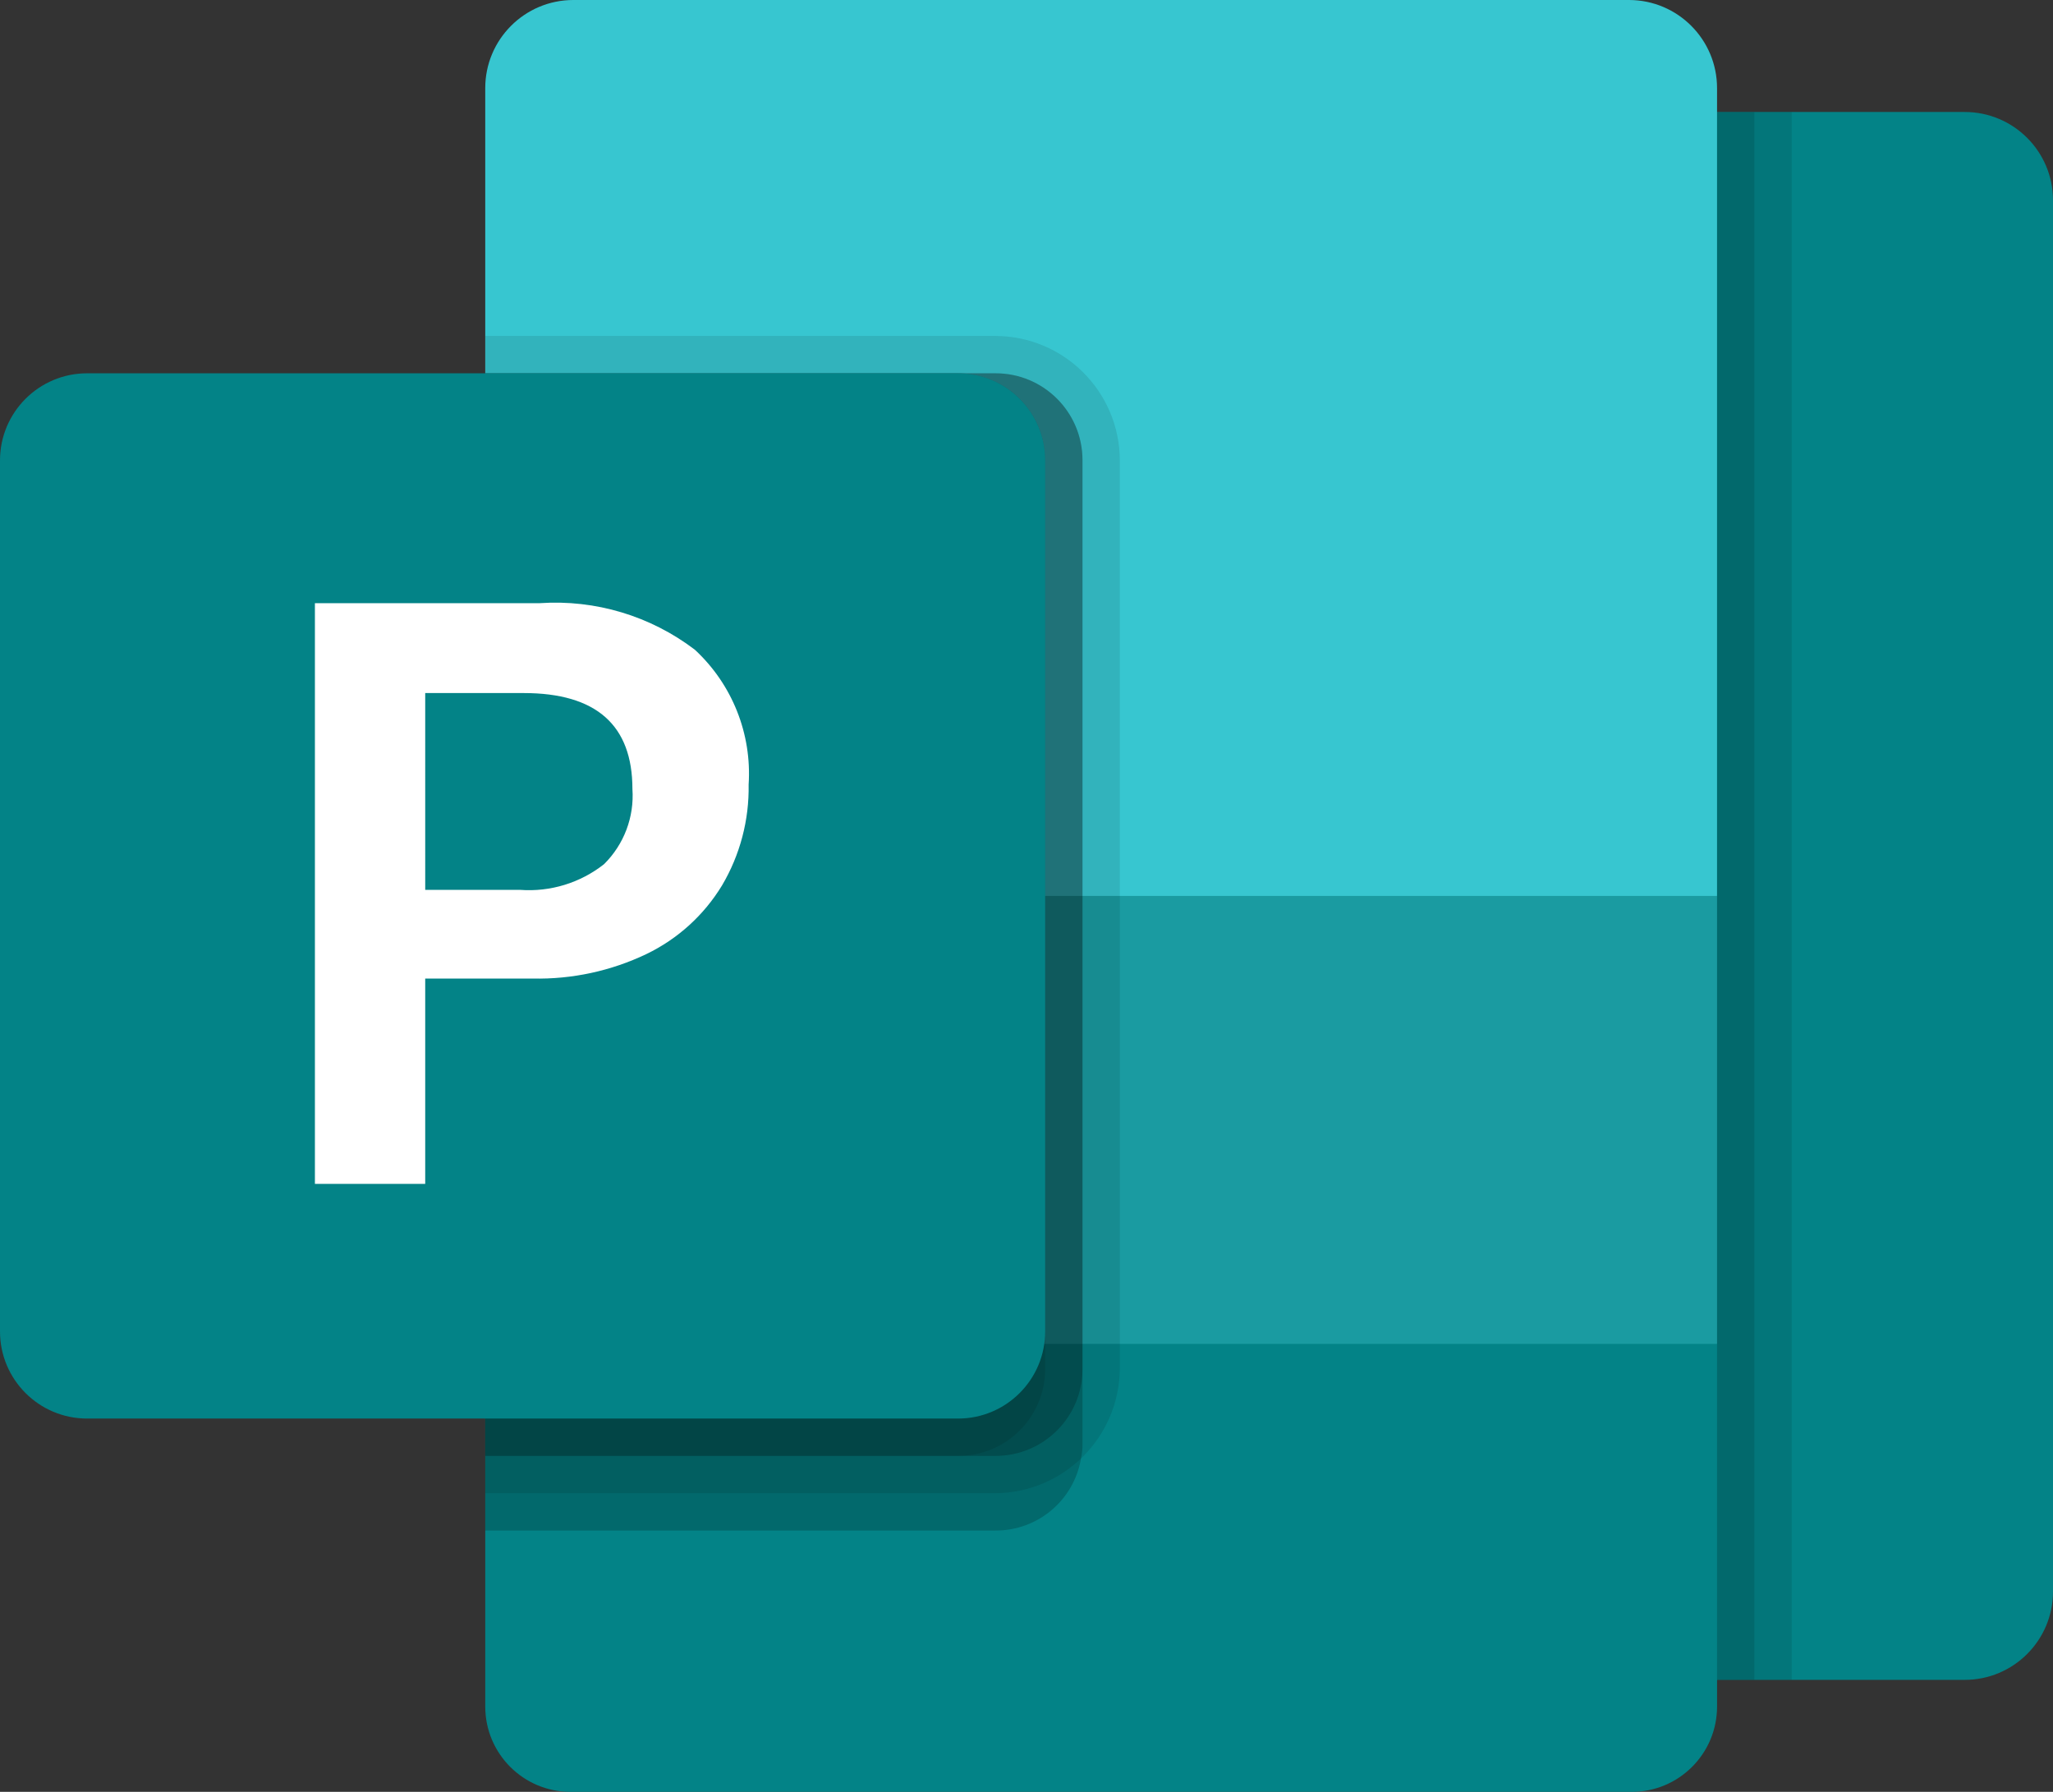
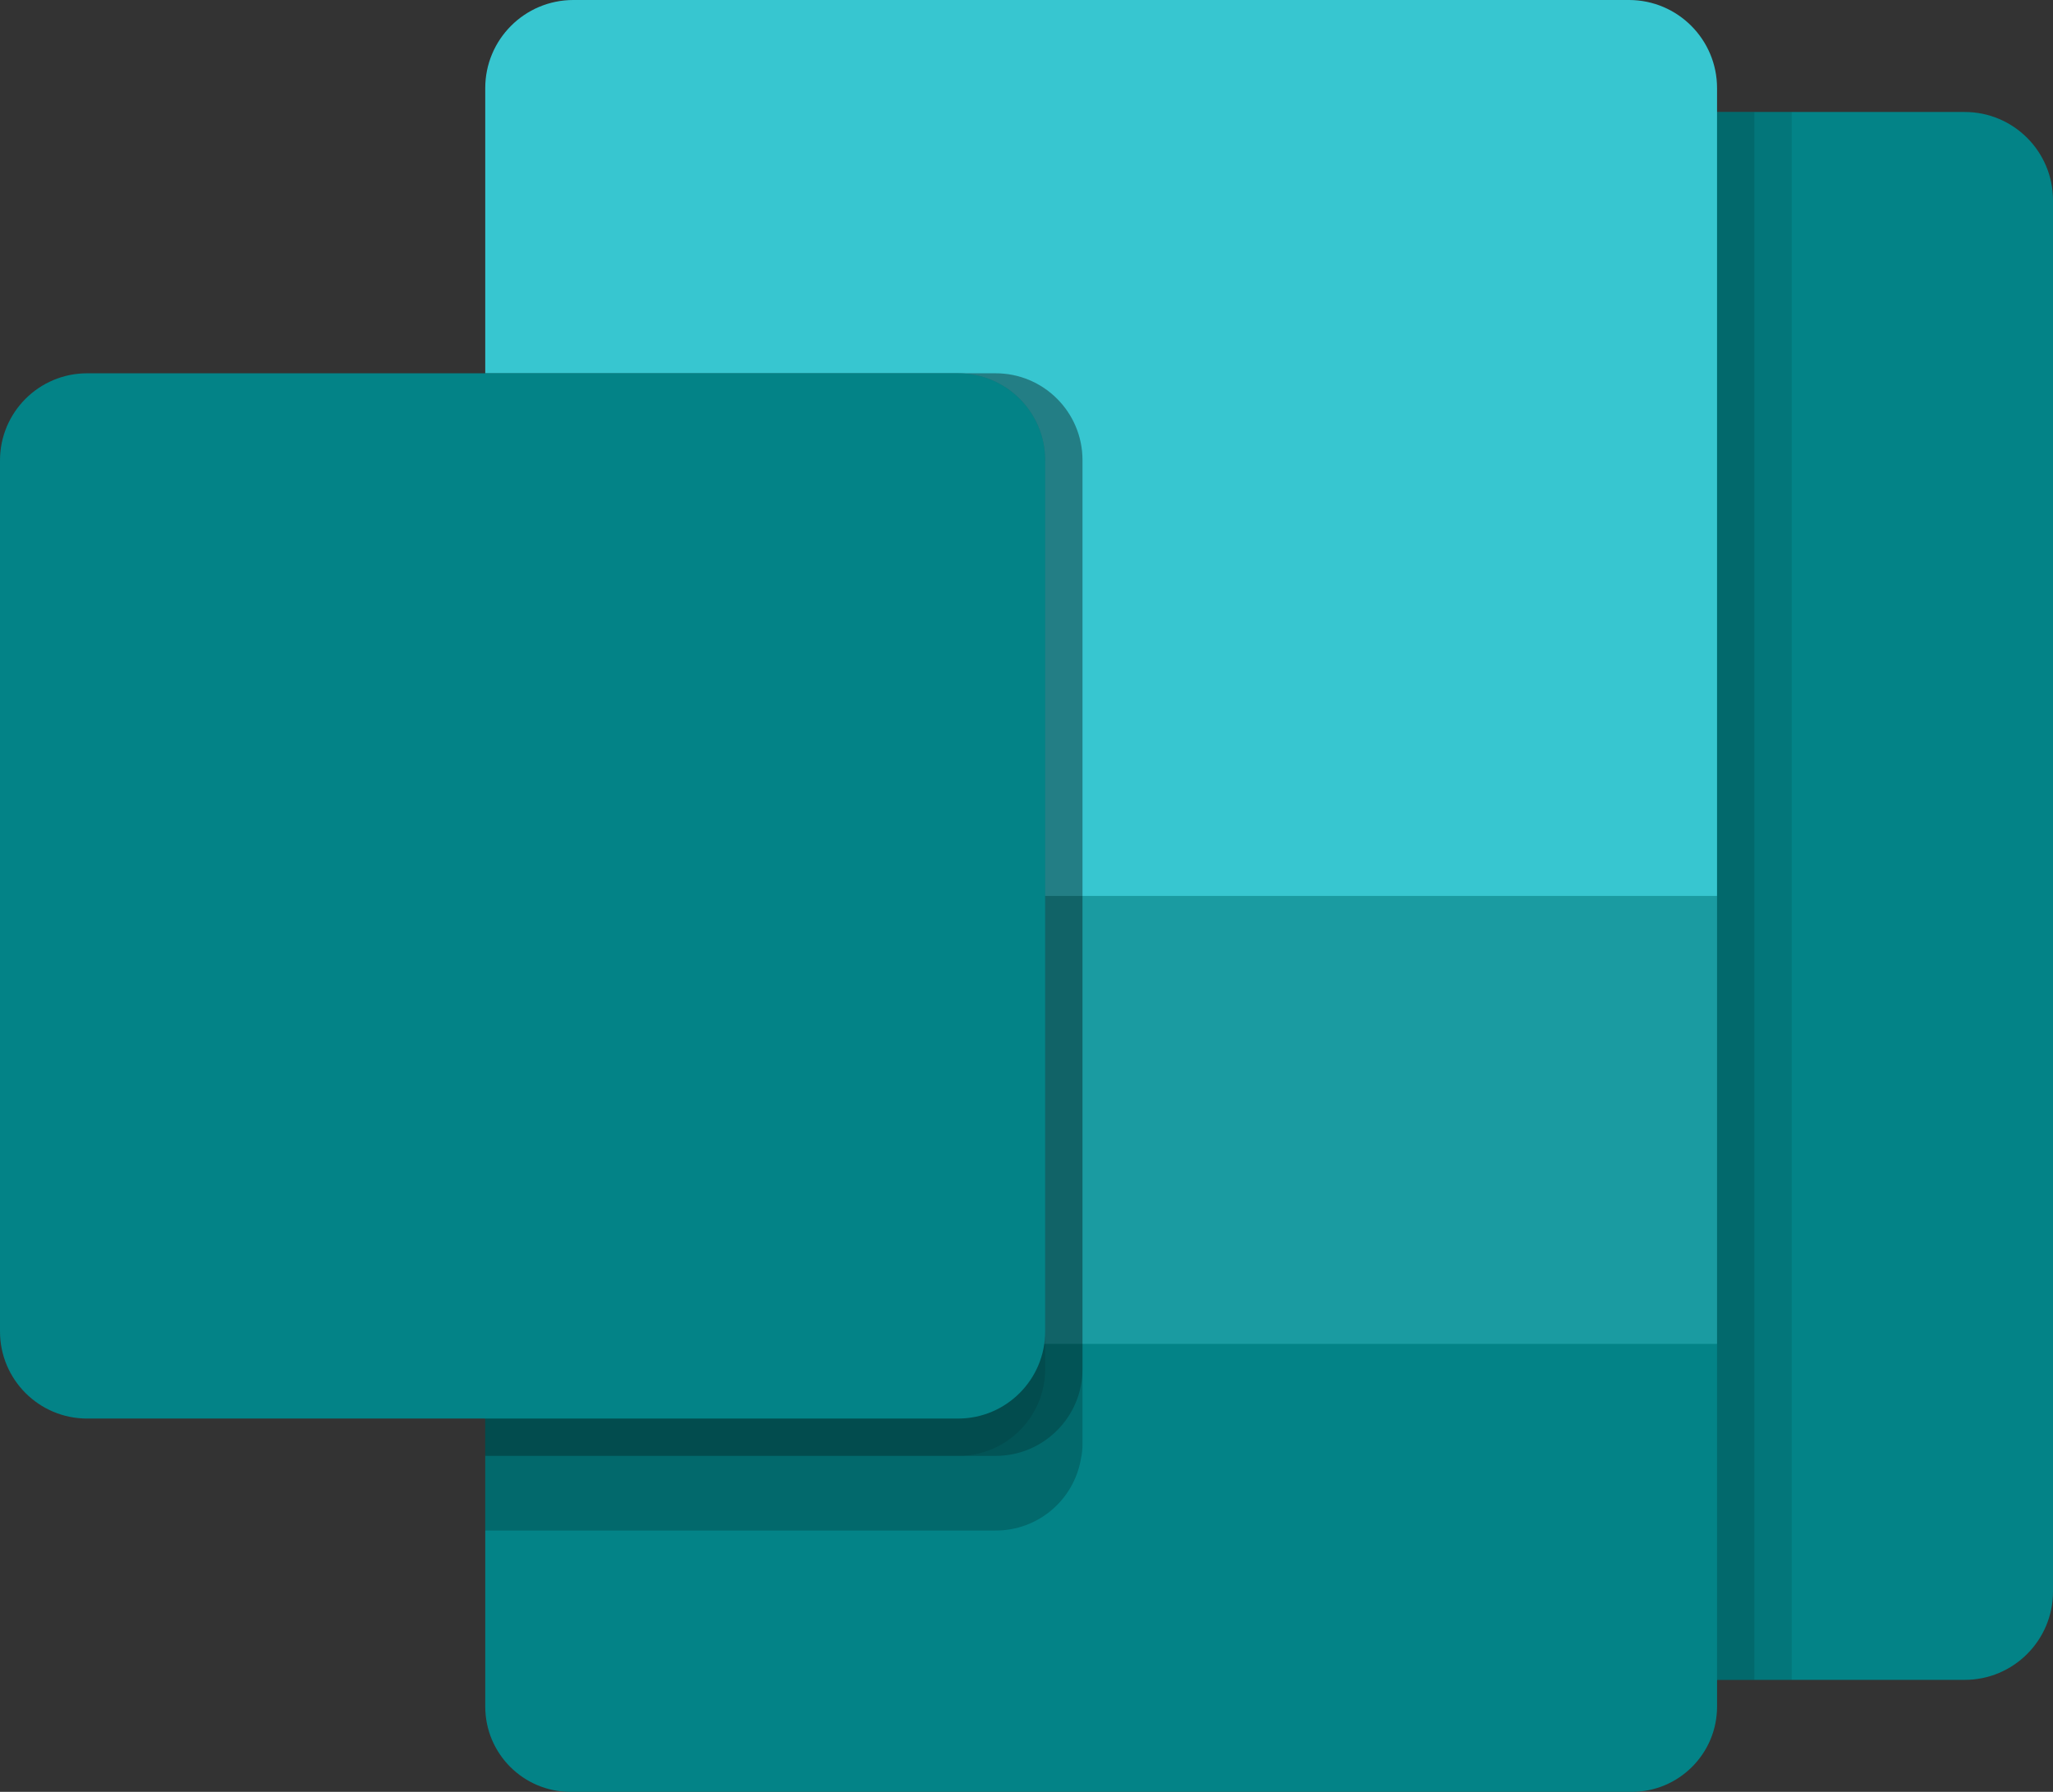
<svg xmlns="http://www.w3.org/2000/svg" version="1.1" id="Layer_1" x="0px" y="0px" width="386.717px" height="337.499px" viewBox="763.127 56.251 386.717 337.499" enable-background="new 763.127 56.251 386.717 337.499" xml:space="preserve">
  <rect x="763.127" y="56.251" width="386.717" height="337.499" fill="#333333" stroke="none" />
  <title>Publisher_64x</title>
  <g>
-     <path fill="#038387" d="M1025.851,77.344h107.361c9.186,0,16.632,7.446,16.632,16.632v262.048c0,9.186-7.446,16.632-16.632,16.632   h-107.361c-9.186,0-16.632-7.446-16.632-16.632V93.976C1009.219,84.79,1016.665,77.344,1025.851,77.344z" />
+     <path fill="#038387" d="M1025.851,77.344h107.361c9.186,0,16.632,7.446,16.632,16.632v262.048c0,9.186-7.446,16.632-16.632,16.632   h-107.361c-9.186,0-16.632-7.446-16.632-16.632V93.976C1009.219,84.79,1016.665,77.344,1025.851,77.344" />
    <path fill="#038387" d="M1070.497,393.75h-199.9c-8.872,0-16.065-7.192-16.065-16.065v-68.31l126.563-28.125l105.469,28.125v68.31   C1086.563,386.558,1079.369,393.75,1070.497,393.75z" />
    <path fill="#37C6D0" d="M1069.989,56.251H871.104c-9.165,0.013-16.586,7.454-16.573,16.62V225l119.531,14.064l112.5-14.064V72.871   C1086.575,63.705,1079.154,56.265,1069.989,56.251z" />
    <rect x="854.531" y="225" fill="#1A9BA1" width="232.031" height="84.375" />
    <path opacity="0.2" enable-background="new    " d="M967.031,142.946v185.202c0.016,0.945-0.079,1.889-0.281,2.813   c-1.32,7.855-8.136,13.6-16.103,13.571h-96.116V126.563h96.116c9.033-0.016,16.368,7.293,16.384,16.326   C967.031,142.908,967.031,142.927,967.031,142.946z" />
-     <path opacity="0.1" enable-background="new    " d="M974.063,142.946v171.139c-0.121,12.882-10.533,23.294-23.415,23.415h-96.116   V119.531h96.116C963.561,119.576,974.018,130.033,974.063,142.946z" />
    <path opacity="0.2" enable-background="new    " d="M967.031,142.946v171.139c0.016,9.033-7.294,16.368-16.326,16.384   c-0.019,0-0.038,0-0.058,0h-96.116V126.563h96.116c9.033-0.016,16.368,7.293,16.384,16.326   C967.031,142.908,967.031,142.927,967.031,142.946z" />
    <path opacity="0.1" enable-background="new    " d="M960,142.946v171.139c0.016,9.033-7.294,16.368-16.326,16.384   c-0.019,0-0.038,0-0.058,0h-89.085V126.563h89.085c9.033-0.016,16.368,7.293,16.384,16.326C960,142.908,960,142.927,960,142.946z" />
    <path fill="#038387" d="M779.535,126.563h164.059c9.062,0,16.408,7.346,16.408,16.408v164.059c0,9.062-7.347,16.408-16.408,16.408   H779.535c-9.063,0-16.408-7.347-16.408-16.408V142.971C763.127,133.909,770.473,126.563,779.535,126.563z" />
-     <path fill="#FFFFFF" d="M864.816,169.858c10.475-0.709,20.85,2.408,29.199,8.771c7.033,6.506,10.755,15.838,10.129,25.399   c0.119,6.672-1.614,13.246-5.009,18.992c-3.398,5.597-8.347,10.088-14.247,12.929c-6.677,3.191-14.01,4.771-21.408,4.614h-20.258   v38.67h-20.777V169.858H864.816z M843.223,223.859h17.884c5.688,0.418,11.327-1.31,15.806-4.843   c3.757-3.712,5.708-8.879,5.343-14.149c0-12.051-6.827-18.077-20.48-18.077h-18.552V223.859z" />
    <rect x="1086.563" y="77.345" opacity="0.2" enable-background="new    " width="7.031" height="295.313" />
    <rect x="1093.594" y="77.345" opacity="0.1" enable-background="new    " width="7.031" height="295.313" />
  </g>
</svg>